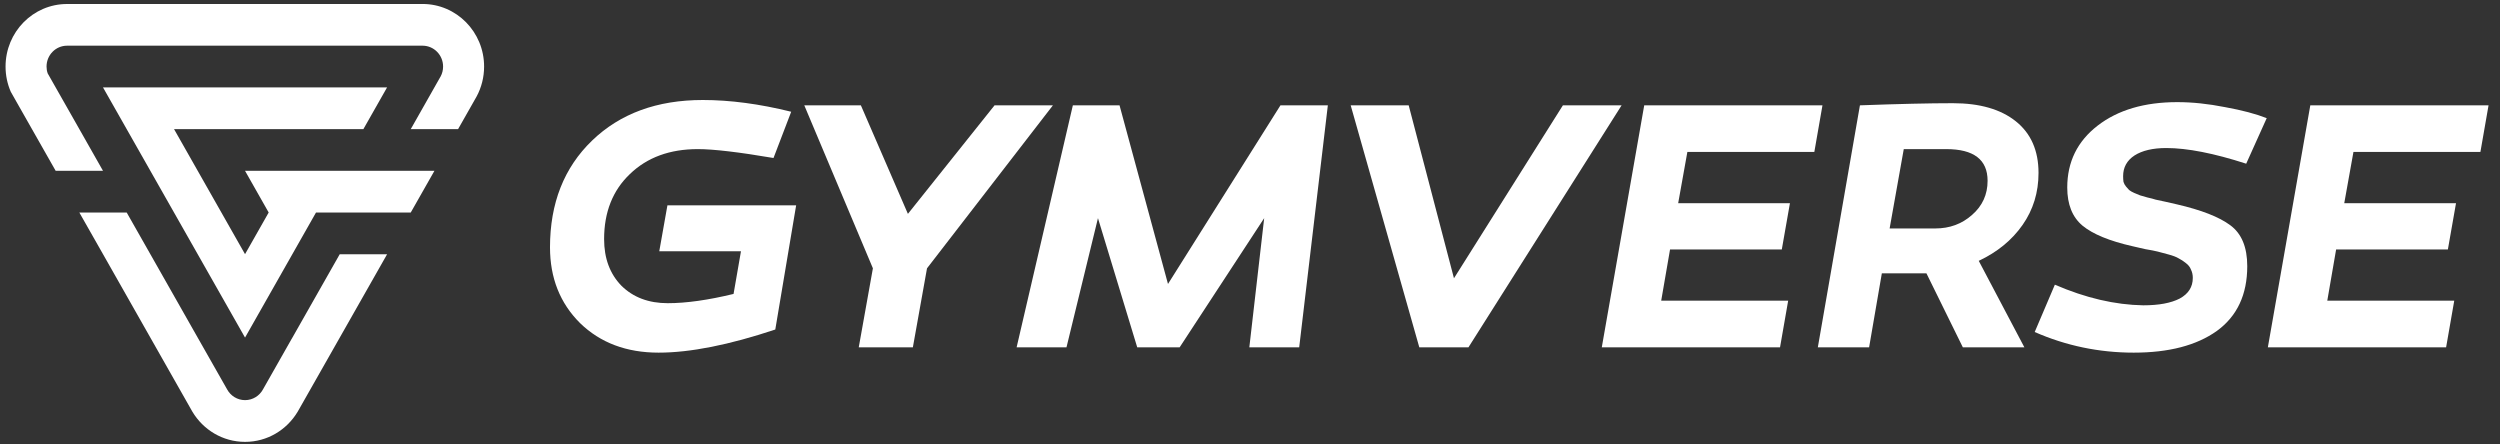
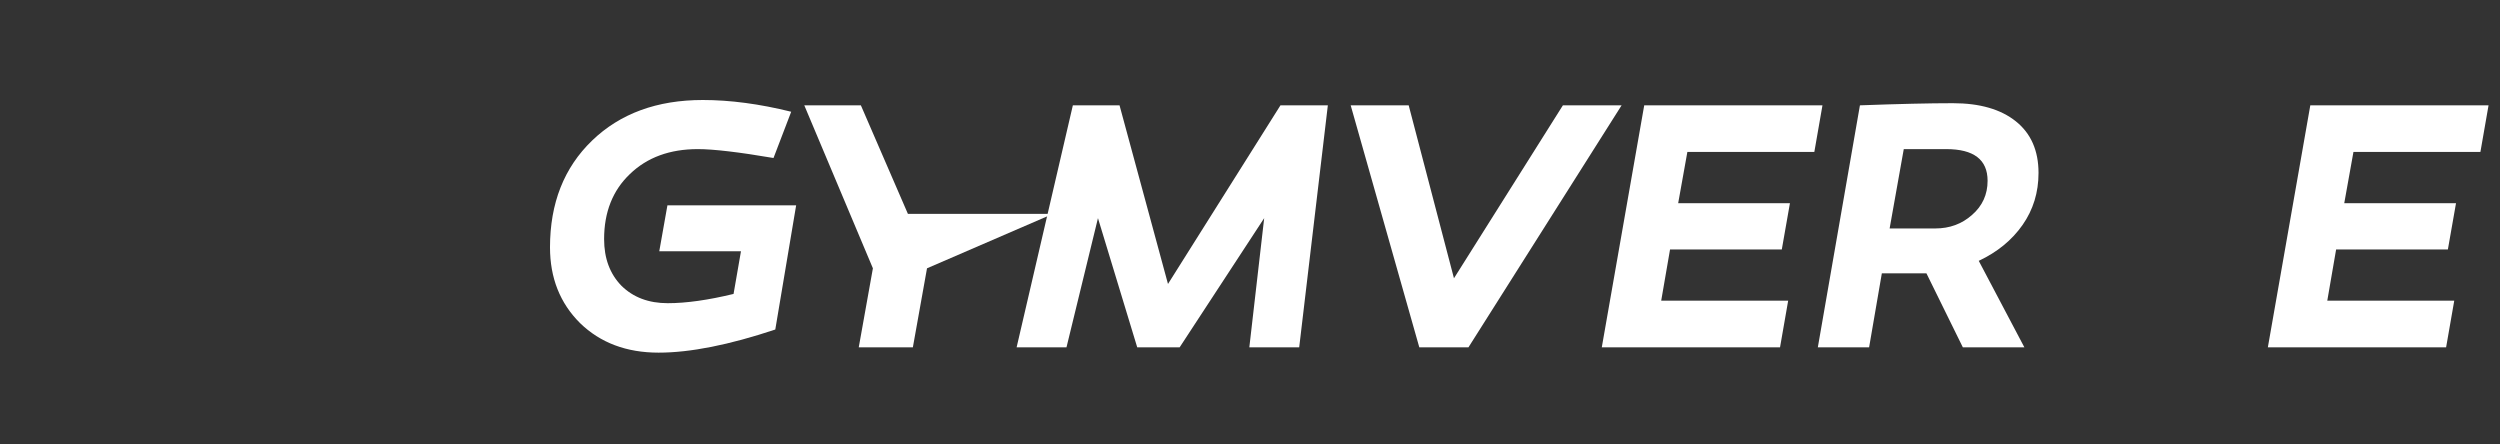
<svg xmlns="http://www.w3.org/2000/svg" width="225" height="40" viewBox="0 0 225 40" fill="none">
  <rect x="0" y="0" width="225" height="40" fill="#333333" stroke="none" />
  <g clip-path="url(#clip0_1869_3786)">
    <path d="M38.032 0.36H6.035C2.977 0.36 0.5 2.881 0.5 5.991C0.5 6.8 0.667 7.568 0.972 8.262C1.167 8.609 1.363 8.954 1.56 9.301C2.798 11.479 4.022 13.637 5.009 15.372H9.269C9.269 15.372 8.286 13.64 7.082 11.516C6.294 10.128 5.408 8.57 4.642 7.221C4.642 7.221 4.64 7.221 4.642 7.219C4.522 7.008 4.404 6.802 4.292 6.604C4.292 6.604 4.29 6.604 4.292 6.602C4.223 6.41 4.189 6.207 4.189 5.991C4.189 4.954 5.015 4.112 6.035 4.112H38.032C39.052 4.112 39.878 4.954 39.878 5.991C39.878 6.316 39.798 6.619 39.655 6.885C39.635 6.92 39.614 6.957 39.592 6.992C38.67 8.62 37.665 10.39 37.024 11.523C37.004 11.556 36.985 11.586 36.968 11.617L36.972 11.621H41.228C41.704 10.781 42.226 9.862 42.769 8.906C42.814 8.83 42.859 8.751 42.902 8.67C43.329 7.874 43.569 6.96 43.569 5.988C43.569 2.881 41.09 0.358 38.032 0.358V0.36Z" fill="white" style="fill:white;fill-opacity:1;" />
    <path d="M24.181 19.126L22.053 22.875L15.664 11.621H32.706V11.619L34.837 7.865H9.269L22.053 30.382L28.441 19.126H36.968L39.099 15.374H22.053L24.181 19.126Z" fill="white" style="fill:white;fill-opacity:1;" />
    <path d="M26.257 30.483C25.299 32.167 24.396 33.76 23.675 35.033C23.364 35.615 22.754 36.012 22.055 36.012C21.355 36.012 20.746 35.615 20.434 35.033L17.848 30.483L13.533 22.879L11.402 19.126H7.14L9.273 22.879C11.865 27.447 14.589 32.246 17.278 36.988C17.293 37.012 17.305 37.034 17.318 37.058C18.291 38.684 20.048 39.768 22.055 39.768C24.061 39.768 25.806 38.688 26.78 37.071C26.785 37.06 26.793 37.047 26.8 37.038C29.426 32.412 32.448 27.093 34.839 22.882H30.575C29.328 25.077 27.731 27.888 26.259 30.485L26.257 30.483Z" fill="white" style="fill:white;fill-opacity:1;" />
  </g>
  <path d="M71.653 18.48L69.776 29.657C65.617 31.044 62.115 31.738 59.272 31.738C56.386 31.738 54.03 30.852 52.206 29.08C50.402 27.287 49.5 25.013 49.5 22.259C49.5 18.288 50.763 15.085 53.288 12.651C55.813 10.217 59.134 9 63.251 9C65.712 9 68.365 9.352 71.208 10.057L69.616 14.22C66.476 13.686 64.205 13.42 62.805 13.42C60.28 13.42 58.243 14.167 56.694 15.661C55.145 17.135 54.37 19.088 54.37 21.522C54.37 23.252 54.89 24.65 55.93 25.718C56.991 26.764 58.38 27.287 60.099 27.287C61.755 27.287 63.728 27.009 66.02 26.454L66.688 22.611H59.335L60.068 18.48H71.653Z" fill="white" style="fill:white;fill-opacity:1;" />
-   <path d="M78.561 24.148L72.386 9.48H77.479L81.712 19.248L89.51 9.48H94.762L83.431 24.148L82.158 31.258H77.288L78.561 24.148Z" fill="white" style="fill:white;fill-opacity:1;" />
+   <path d="M78.561 24.148L72.386 9.48H77.479L81.712 19.248H94.762L83.431 24.148L82.158 31.258H77.288L78.561 24.148Z" fill="white" style="fill:white;fill-opacity:1;" />
  <path d="M113.777 19.633L106.169 31.258H102.35L98.817 19.633L95.984 31.258H91.496L96.557 9.48H100.758L105.119 25.557L115.241 9.48H119.506L116.928 31.258H112.44L113.777 19.633Z" fill="white" style="fill:white;fill-opacity:1;" />
  <path d="M132.162 31.258H127.737L121.562 9.48H126.782L130.857 25.045L140.66 9.48H145.944L132.162 31.258Z" fill="white" style="fill:white;fill-opacity:1;" />
  <path d="M151.036 18.288H161.094L160.362 22.451H150.304L149.508 27.063H160.935L160.203 31.258H144.161L147.98 9.48H164.022L163.29 13.676H151.863L151.036 18.288Z" fill="white" style="fill:white;fill-opacity:1;" />
  <path d="M173.377 24.597H169.366L168.22 31.258H163.605L167.393 9.48C170.894 9.352 173.684 9.288 175.764 9.288C178.183 9.288 180.071 9.833 181.429 10.922C182.788 12.01 183.467 13.558 183.467 15.565C183.467 17.316 182.989 18.875 182.034 20.241C181.079 21.608 179.764 22.686 178.087 23.476L182.193 31.258H176.655L173.377 24.597ZM170.066 20.561H174.172C175.467 20.561 176.57 20.156 177.483 19.344C178.416 18.533 178.883 17.508 178.883 16.27C178.883 14.37 177.642 13.42 175.159 13.42H171.339L170.066 20.561Z" fill="white" style="fill:white;fill-opacity:1;" />
-   <path d="M204.004 10.633L202.158 14.733C199.251 13.793 196.853 13.323 194.964 13.323C193.755 13.323 192.8 13.548 192.1 13.996C191.421 14.444 191.081 15.064 191.081 15.854C191.081 16.046 191.092 16.216 191.113 16.366C191.155 16.515 191.23 16.654 191.336 16.782C191.442 16.889 191.537 16.996 191.622 17.102C191.728 17.188 191.877 17.273 192.068 17.359C192.28 17.444 192.46 17.519 192.609 17.583C192.757 17.626 192.98 17.69 193.277 17.775C193.574 17.839 193.818 17.903 194.009 17.967C194.222 18.01 194.519 18.074 194.901 18.159C195.304 18.245 195.633 18.32 195.887 18.384C198.115 18.896 199.728 19.526 200.726 20.273C201.744 21.02 202.253 22.248 202.253 23.956C202.253 26.518 201.341 28.461 199.516 29.785C197.691 31.087 195.198 31.738 192.036 31.738C188.917 31.738 185.946 31.119 183.124 29.881L184.938 25.621C187.697 26.817 190.349 27.436 192.895 27.479C194.296 27.479 195.389 27.276 196.174 26.87C196.959 26.443 197.352 25.824 197.352 25.013C197.352 24.735 197.299 24.49 197.192 24.276C197.108 24.041 196.948 23.839 196.715 23.668C196.503 23.497 196.291 23.358 196.078 23.252C195.866 23.123 195.558 23.006 195.155 22.899C194.773 22.793 194.455 22.707 194.2 22.643C193.946 22.579 193.564 22.504 193.055 22.419C192.566 22.312 192.195 22.227 191.94 22.163C189.861 21.693 188.354 21.074 187.421 20.305C186.508 19.537 186.052 18.394 186.052 16.878C186.052 14.572 186.964 12.715 188.789 11.306C190.614 9.897 193.001 9.192 195.951 9.192C197.309 9.192 198.741 9.342 200.248 9.641C201.776 9.918 203.028 10.249 204.004 10.633Z" fill="white" style="fill:white;fill-opacity:1;" />
  <path d="M210.983 18.288H221.041L220.309 22.451H210.251L209.455 27.063H220.882L220.15 31.258H204.107L207.927 9.48H223.969L223.237 13.676H211.81L210.983 18.288Z" fill="white" style="fill:white;fill-opacity:1;" />
  <defs>
    <clipPath id="clip0_1869_3786">
-       <rect width="43.069" height="39.406" fill="white" style="fill:white;fill-opacity:1;" transform="translate(0.5 0.36)" />
-     </clipPath>
+       </clipPath>
  </defs>
</svg>